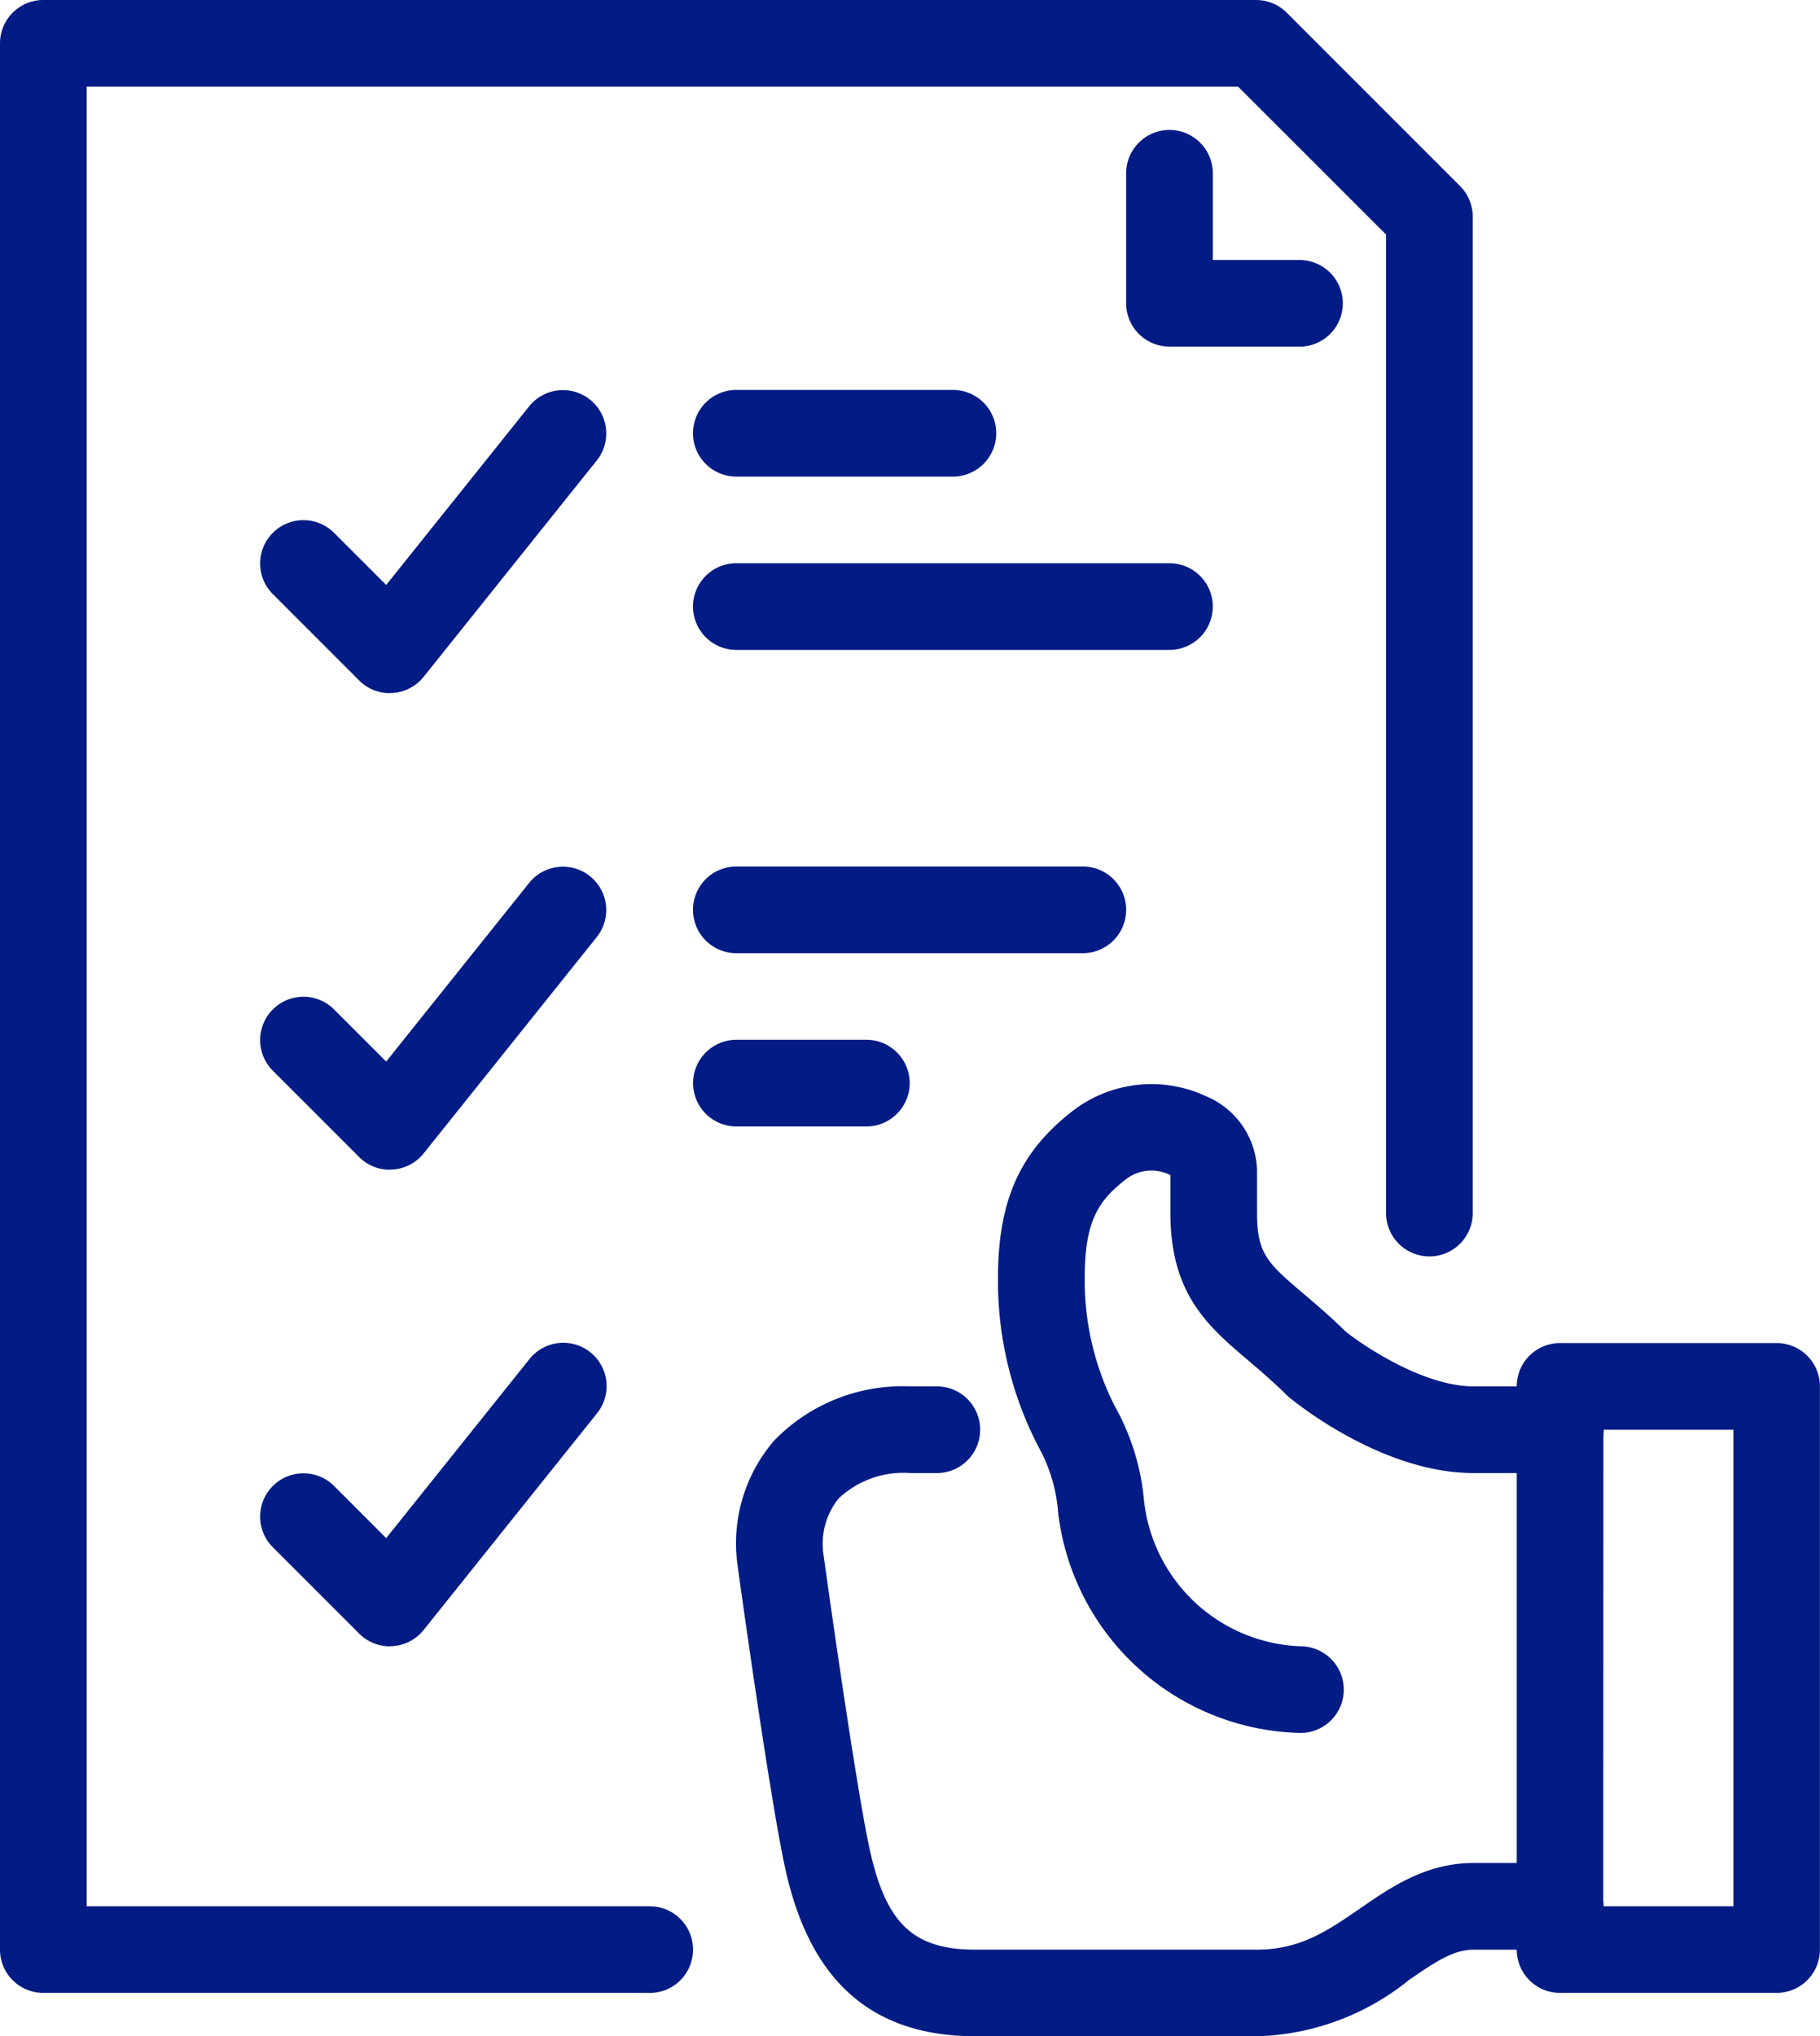
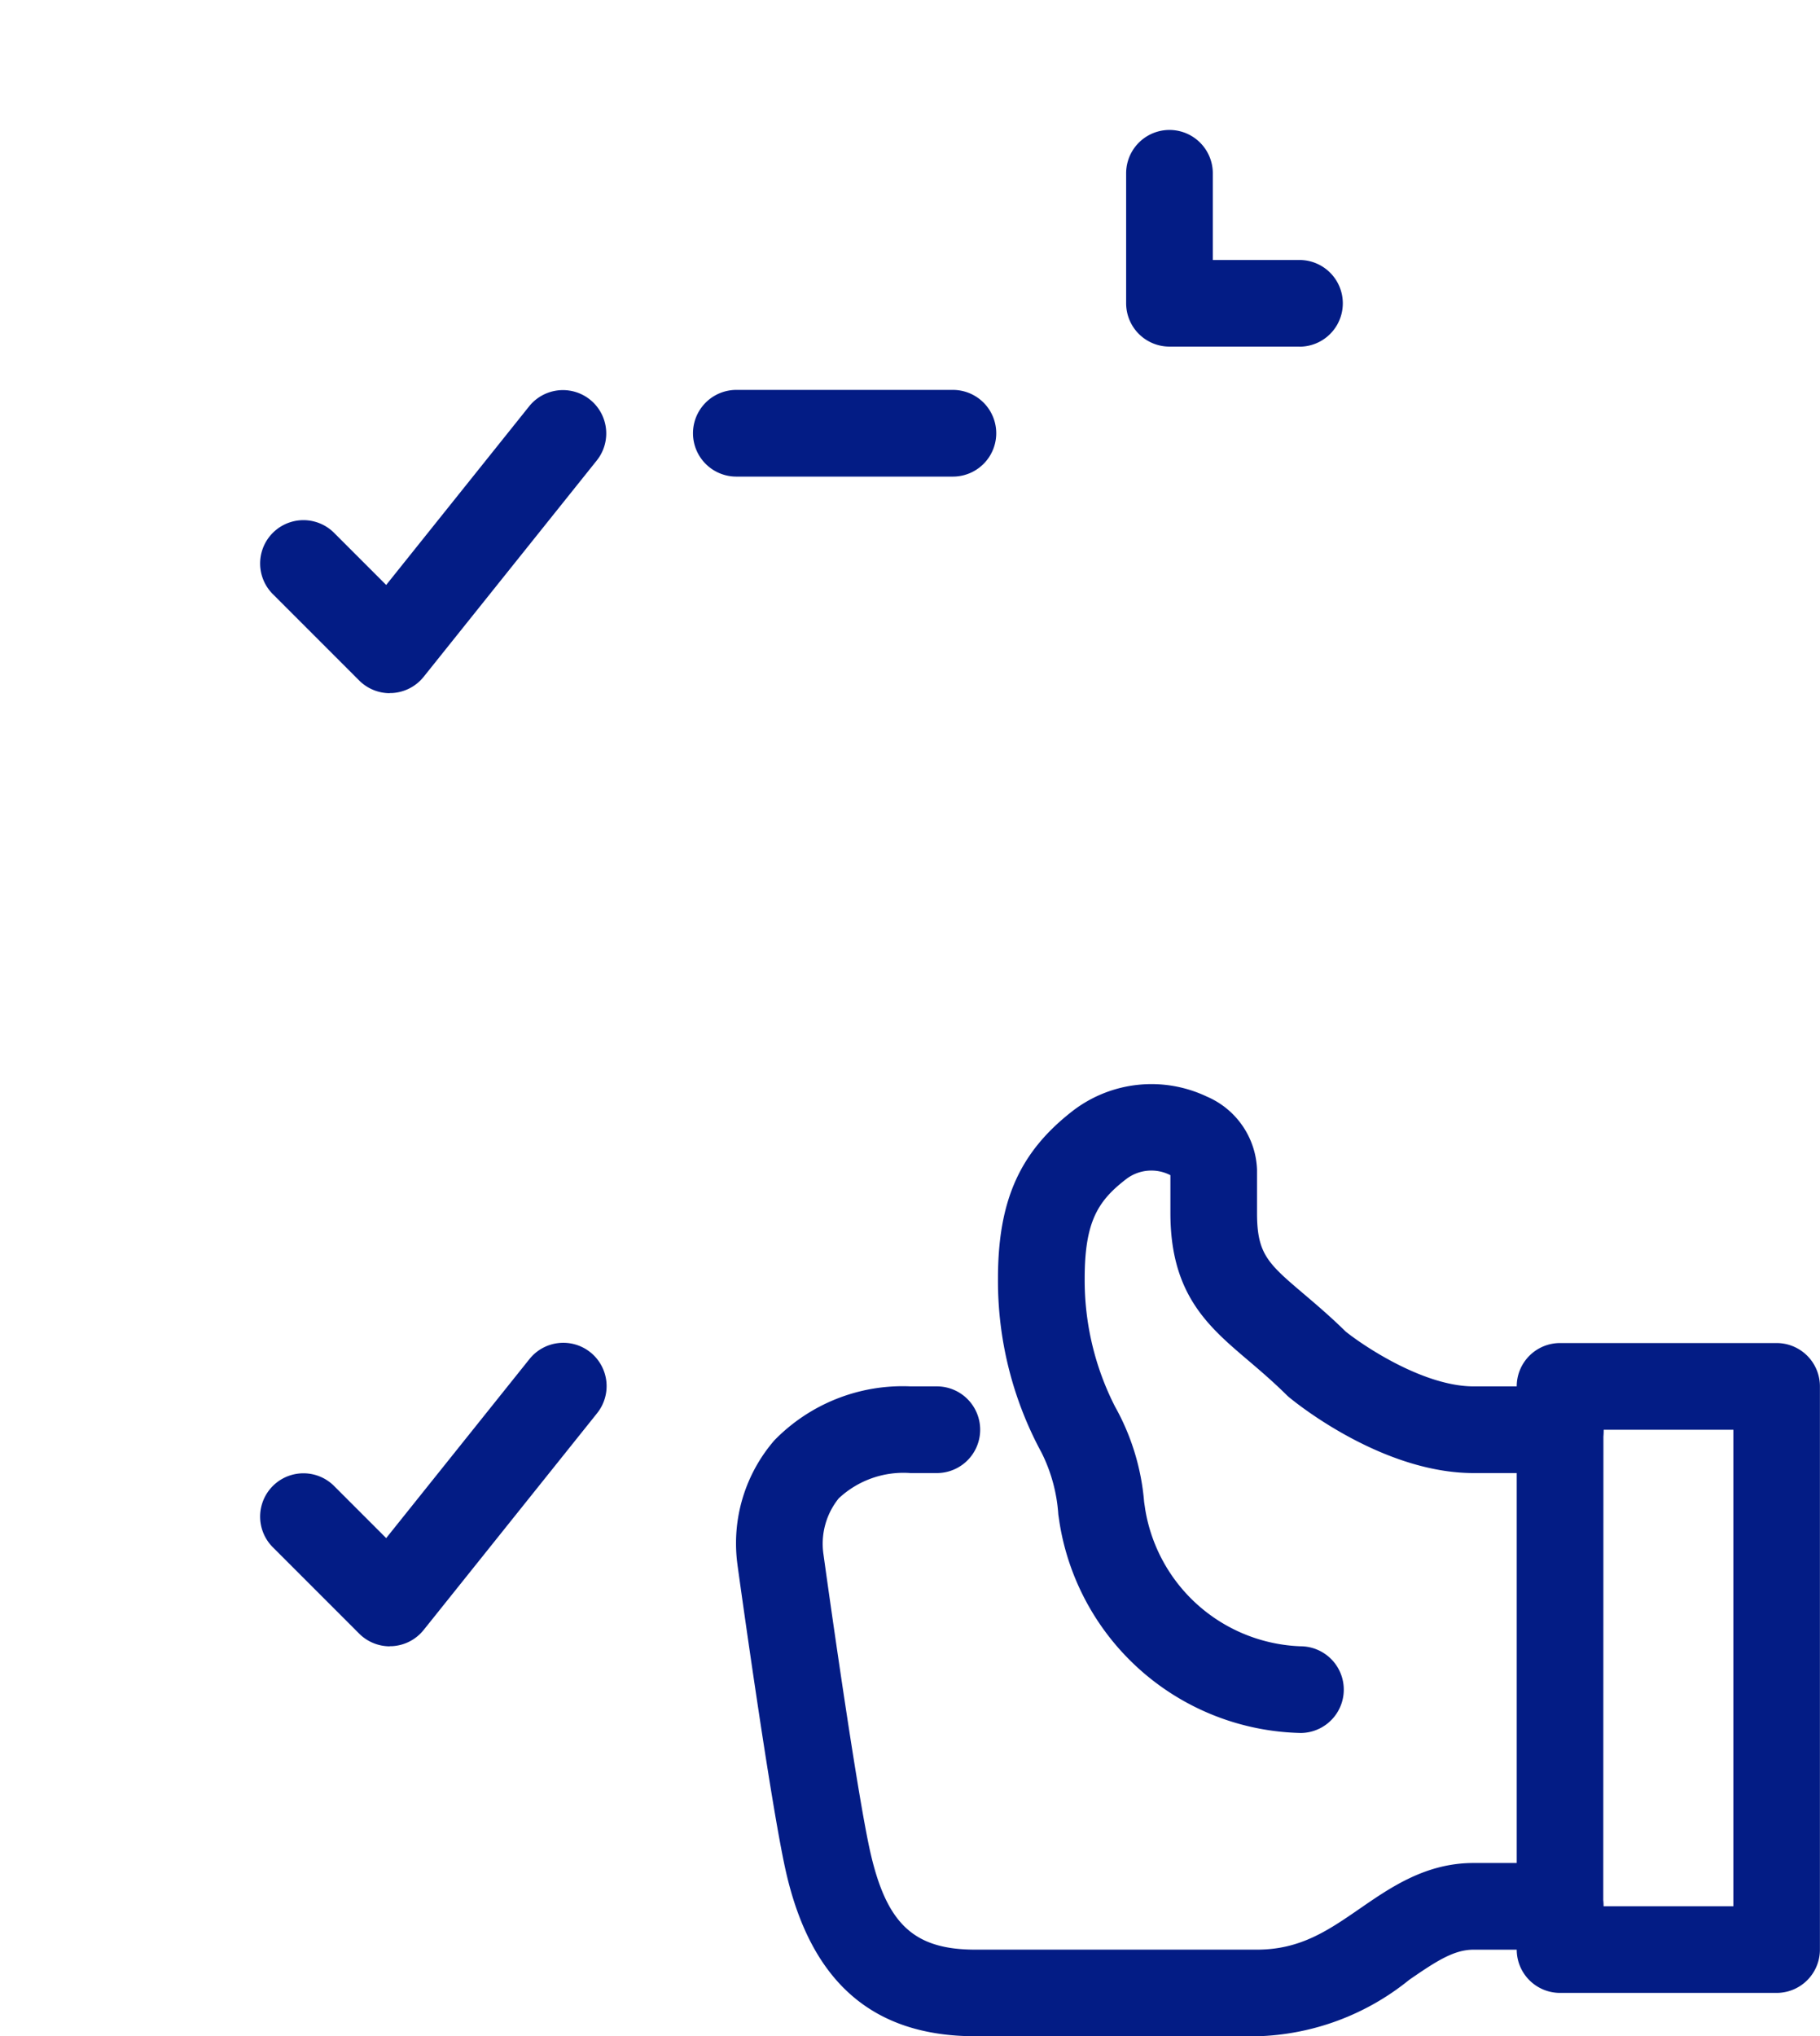
<svg xmlns="http://www.w3.org/2000/svg" id="Group_6464" data-name="Group 6464" width="90.297" height="101" viewBox="0 0 90.297 101">
  <defs>
    <clipPath id="clip-path">
      <rect id="Rectangle_69962" data-name="Rectangle 69962" width="90.297" height="101" fill="none" />
    </clipPath>
  </defs>
  <g id="Group_6463" data-name="Group 6463" clip-path="url(#clip-path)">
    <path id="Path_53048" data-name="Path 53048" d="M161.832,288.234H147.864c-5.043,0-8.109-2.633-9.374-8.05-.757-3.239-2.357-14.8-2.425-15.294,0-.023-.006-.046-.008-.069a7.8,7.8,0,0,1,1.832-6.143A8.884,8.884,0,0,1,144.641,256h1.31a2.149,2.149,0,1,1,0,4.3h-1.31a4.7,4.7,0,0,0-3.558,1.255,3.584,3.584,0,0,0-.755,2.786c.1.733,1.655,11.906,2.347,14.868.816,3.492,2.174,4.73,5.189,4.73h13.968c2.153,0,3.526-.947,5.116-2.043,1.532-1.057,3.27-2.255,5.629-2.255h4.3a2.149,2.149,0,0,1,0,4.3h-4.3c-.972,0-1.845.568-3.189,1.495a12.531,12.531,0,0,1-7.556,2.8" transform="translate(-99.471 -187.234)" fill="#031c85" />
    <path id="Path_53049" data-name="Path 53049" d="M199.32,232.376a12.389,12.389,0,0,1-11.945-10.442l-.058-.394a8.026,8.026,0,0,0-.828-3.061,17.865,17.865,0,0,1-2.166-8.64c0-3.887,1.09-6.31,3.763-8.36a6.41,6.41,0,0,1,6.6-.668,4.107,4.107,0,0,1,2.49,3.629v2.149c0,2.037.541,2.5,2.333,4.022.614.522,1.308,1.112,2.073,1.862,1.009.8,3.923,2.712,6.339,2.712h4.3a2.149,2.149,0,1,1,0,4.3h-4.3c-4.452,0-8.669-3.361-9.135-3.744q-.076-.062-.146-.131c-.683-.674-1.309-1.207-1.915-1.723-1.978-1.682-3.847-3.272-3.847-7.3v-1.877a2.056,2.056,0,0,0-2.171.176c-1.411,1.082-2.082,2.1-2.082,4.951a13.787,13.787,0,0,0,1.505,6.35,11.619,11.619,0,0,1,1.444,4.729l.056.379a8.114,8.114,0,0,0,7.7,6.782,2.149,2.149,0,0,1,0,4.3" transform="translate(-134.81 -146.419)" fill="#031c85" />
    <path id="Path_53050" data-name="Path 53050" d="M293.049,280.234H282.3a2.149,2.149,0,0,1-2.149-2.149V250.149A2.149,2.149,0,0,1,282.3,248h10.745a2.149,2.149,0,0,1,2.149,2.149v27.936a2.149,2.149,0,0,1-2.149,2.149m-8.6-4.3H290.9V252.3h-6.447Z" transform="translate(-204.901 -181.383)" fill="#031c85" />
-     <path id="Path_53051" data-name="Path 53051" d="M32.234,98.851H2.149A2.149,2.149,0,0,1,0,96.7V2.149A2.149,2.149,0,0,1,2.149,0h60.17a2.15,2.15,0,0,1,1.52.629l8.6,8.6a2.149,2.149,0,0,1,.629,1.52V60.17a2.149,2.149,0,1,1-4.3,0V11.635L61.429,4.3H4.3V94.553H32.234a2.149,2.149,0,1,1,0,4.3" fill="#031c85" />
    <path id="Path_53052" data-name="Path 53052" d="M216.6,34.745h-6.447A2.149,2.149,0,0,1,208,32.6V26.149a2.149,2.149,0,1,1,4.3,0v4.3h4.3a2.149,2.149,0,1,1,0,4.3" transform="translate(-152.128 -17.553)" fill="#031c85" />
    <path id="Path_53053" data-name="Path 53053" d="M54.447,87.043a2.15,2.15,0,0,1-1.52-.629l-4.3-4.3a2.149,2.149,0,0,1,3.039-3.039l2.6,2.6,7.1-8.87a2.149,2.149,0,0,1,3.356,2.685l-8.6,10.745a2.15,2.15,0,0,1-1.559.8c-.039,0-.08,0-.119,0" transform="translate(-35.106 -52.66)" fill="#031c85" />
-     <path id="Path_53054" data-name="Path 53054" d="M151.638,108.3H130.149a2.149,2.149,0,1,1,0-4.3h21.489a2.149,2.149,0,0,1,0,4.3" transform="translate(-93.617 -76.064)" fill="#031c85" />
    <path id="Path_53055" data-name="Path 53055" d="M140.894,76.3H130.149a2.149,2.149,0,1,1,0-4.3h10.745a2.149,2.149,0,1,1,0,4.3" transform="translate(-93.617 -52.66)" fill="#031c85" />
-     <path id="Path_53056" data-name="Path 53056" d="M136.6,196.3h-6.447a2.149,2.149,0,1,1,0-4.3H136.6a2.149,2.149,0,1,1,0,4.3" transform="translate(-93.617 -140.426)" fill="#031c85" />
-     <path id="Path_53057" data-name="Path 53057" d="M54.447,175.043a2.15,2.15,0,0,1-1.52-.629l-4.3-4.3a2.149,2.149,0,0,1,3.039-3.039l2.6,2.6,7.1-8.87a2.149,2.149,0,0,1,3.356,2.685l-8.6,10.744a2.148,2.148,0,0,1-1.559.8c-.039,0-.08,0-.119,0" transform="translate(-35.106 -117.021)" fill="#031c85" />
-     <path id="Path_53058" data-name="Path 53058" d="M147.34,164.3H130.149a2.149,2.149,0,1,1,0-4.3H147.34a2.149,2.149,0,1,1,0,4.3" transform="translate(-93.617 -117.021)" fill="#031c85" />
    <path id="Path_53059" data-name="Path 53059" d="M54.447,263.043a2.15,2.15,0,0,1-1.52-.629l-4.3-4.3a2.149,2.149,0,0,1,3.039-3.039l2.6,2.6,7.1-8.87a2.149,2.149,0,1,1,3.356,2.685l-8.6,10.745a2.148,2.148,0,0,1-1.559.8c-.039,0-.08,0-.119,0" transform="translate(-35.106 -181.383)" fill="#031c85" />
  </g>
</svg>